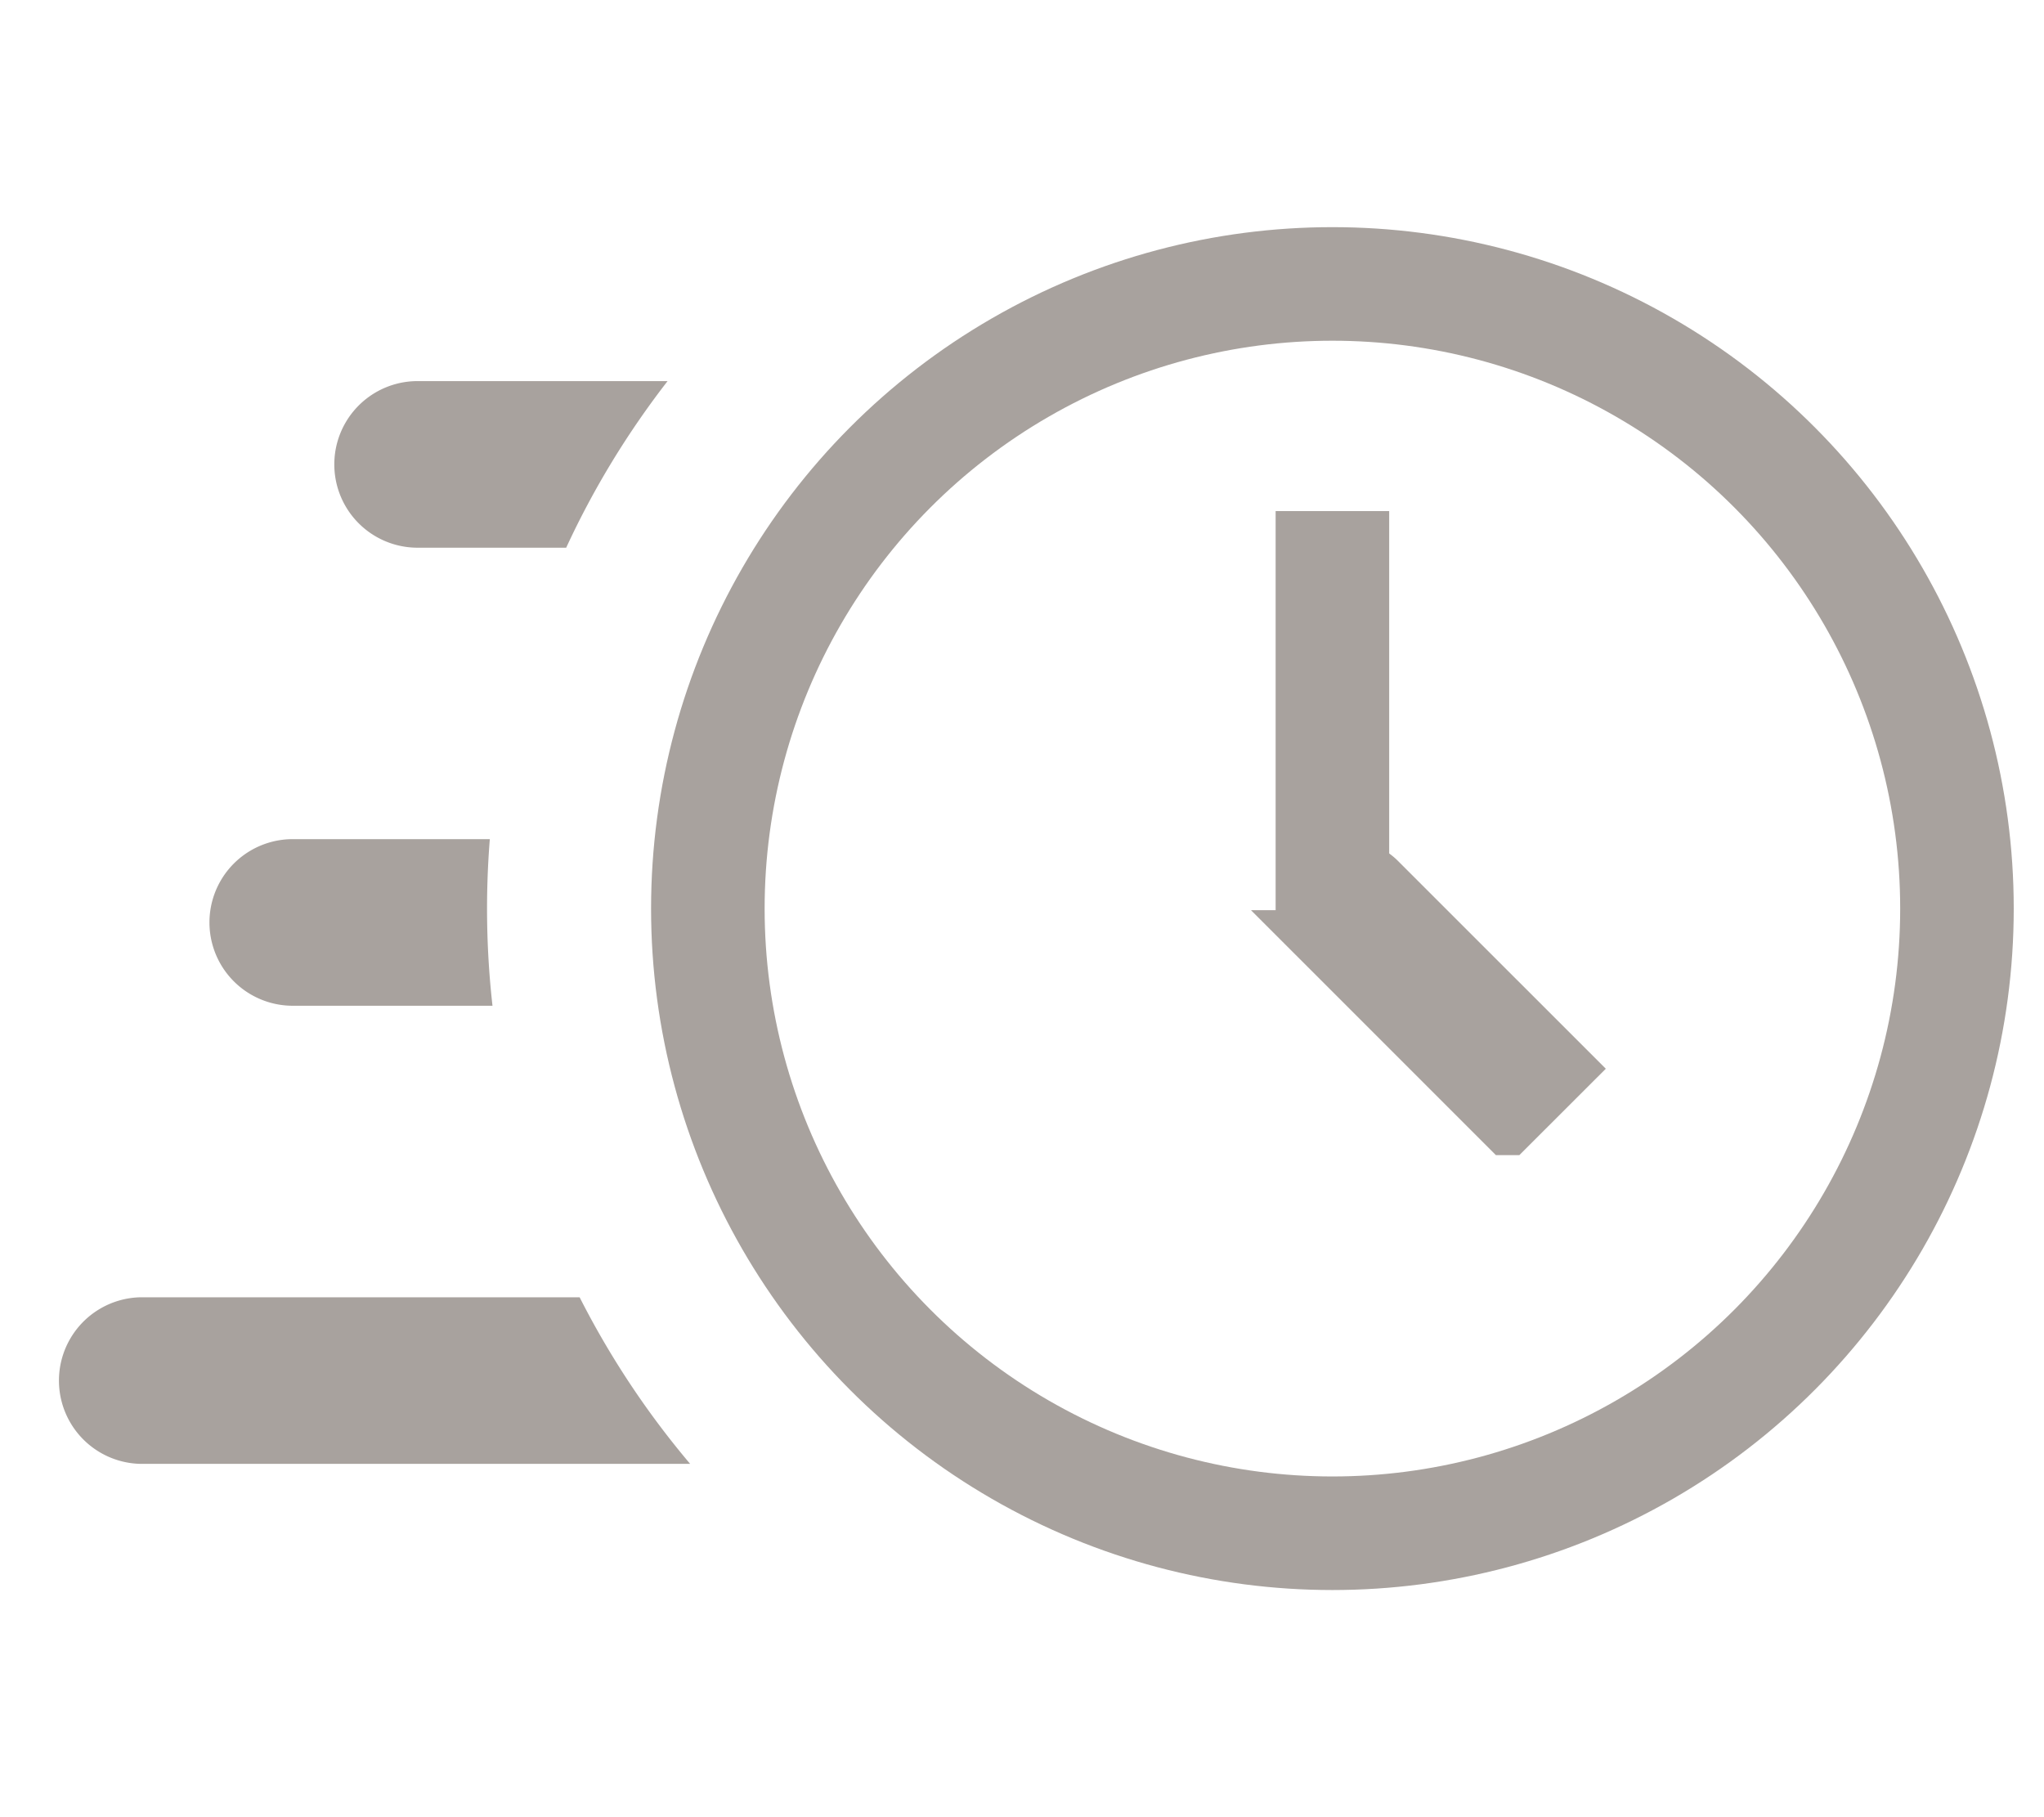
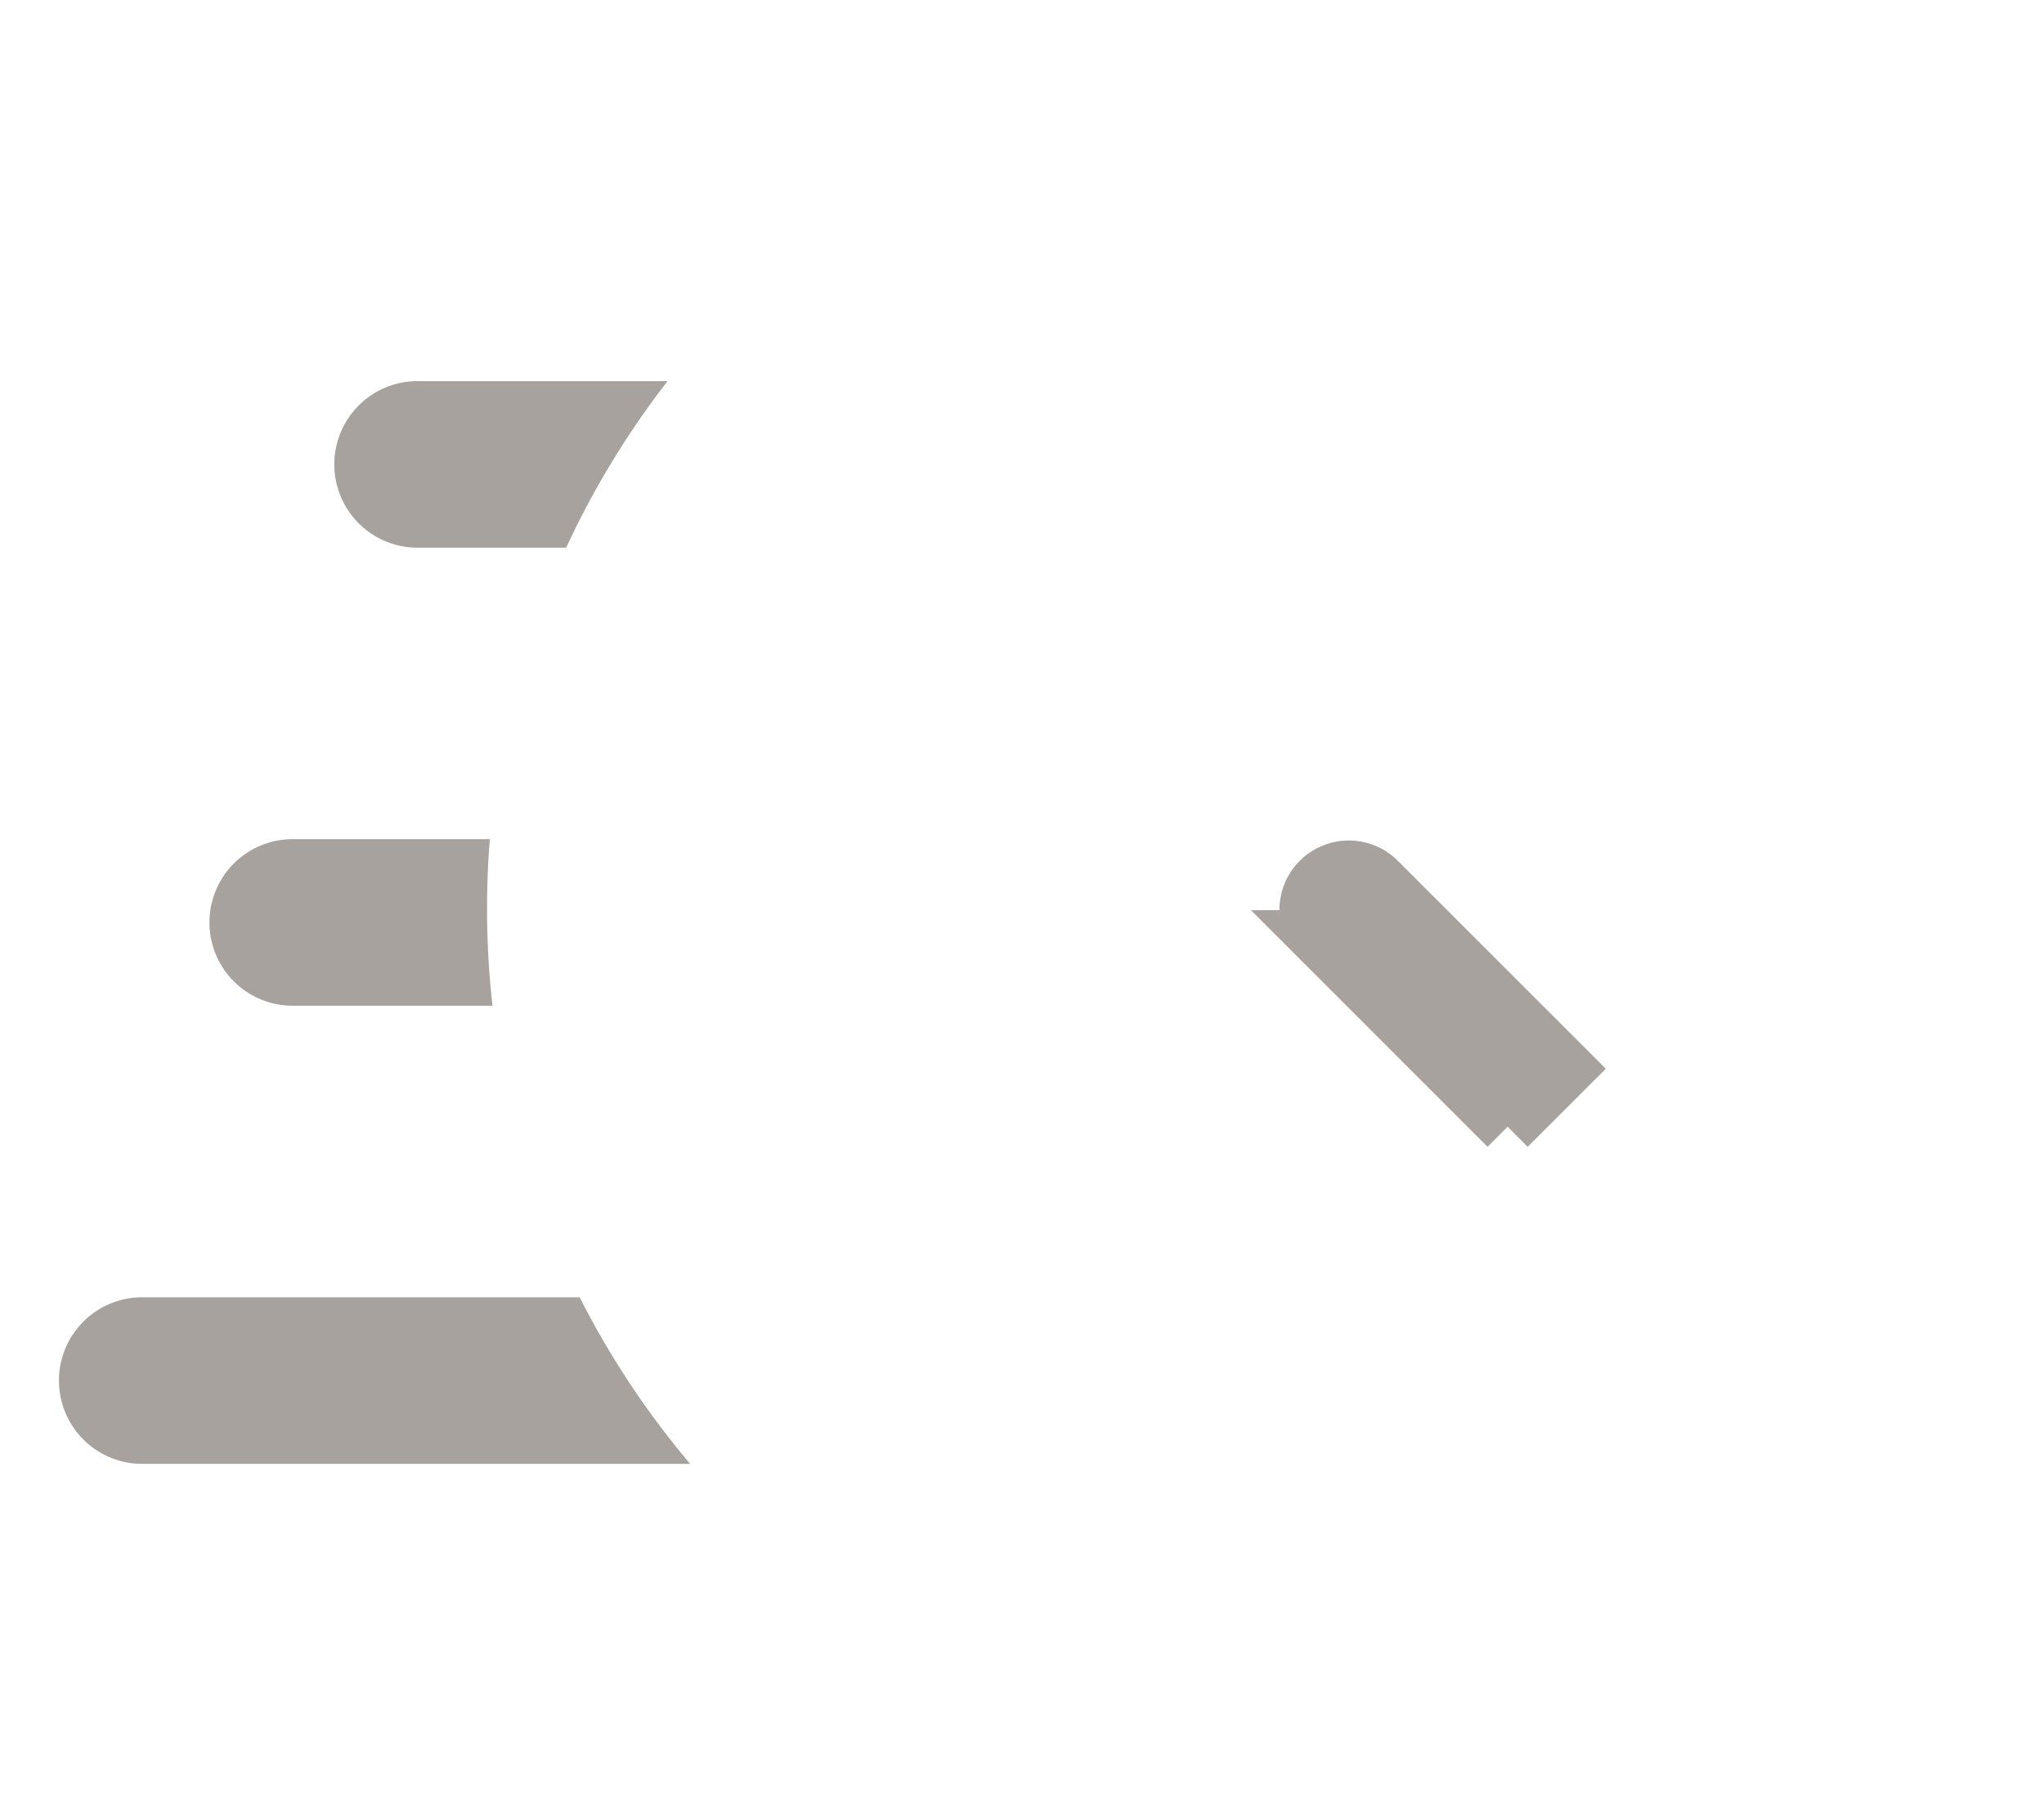
<svg xmlns="http://www.w3.org/2000/svg" width="36" height="32" fill="none">
-   <path d="M23.967 9.5V16a.5.5 0 0 1-1 0V9.5h1Z" fill="#A8A29E" stroke="#A8A29E" />
-   <path d="m26.553 19.841-3.313-3.313a.722.722 0 0 1 1.021-1.021l3.314 3.313-1.022 1.021Z" fill="#A8A29E" stroke="#A8A29E" />
-   <circle cx="23.467" cy="16" r="11" stroke="#A8A29E" stroke-width="2" />
+   <path d="m26.553 19.841-3.313-3.313a.722.722 0 0 1 1.021-1.021l3.314 3.313-1.022 1.021" fill="#A8A29E" stroke="#A8A29E" />
  <path d="M11.758 6.711c-.7.902-1.302 1.886-1.786 2.934H7.355a1.467 1.467 0 0 1 0-2.934h4.403ZM8.627 14.777a15.318 15.318 0 0 0 .047 2.934H5.156a1.467 1.467 0 0 1 0-2.934h3.471ZM10.209 22.845a15.172 15.172 0 0 0 1.946 2.933H2.467a1.467 1.467 0 0 1 0-2.933h7.742Z" fill="#A8A29E" />
</svg>